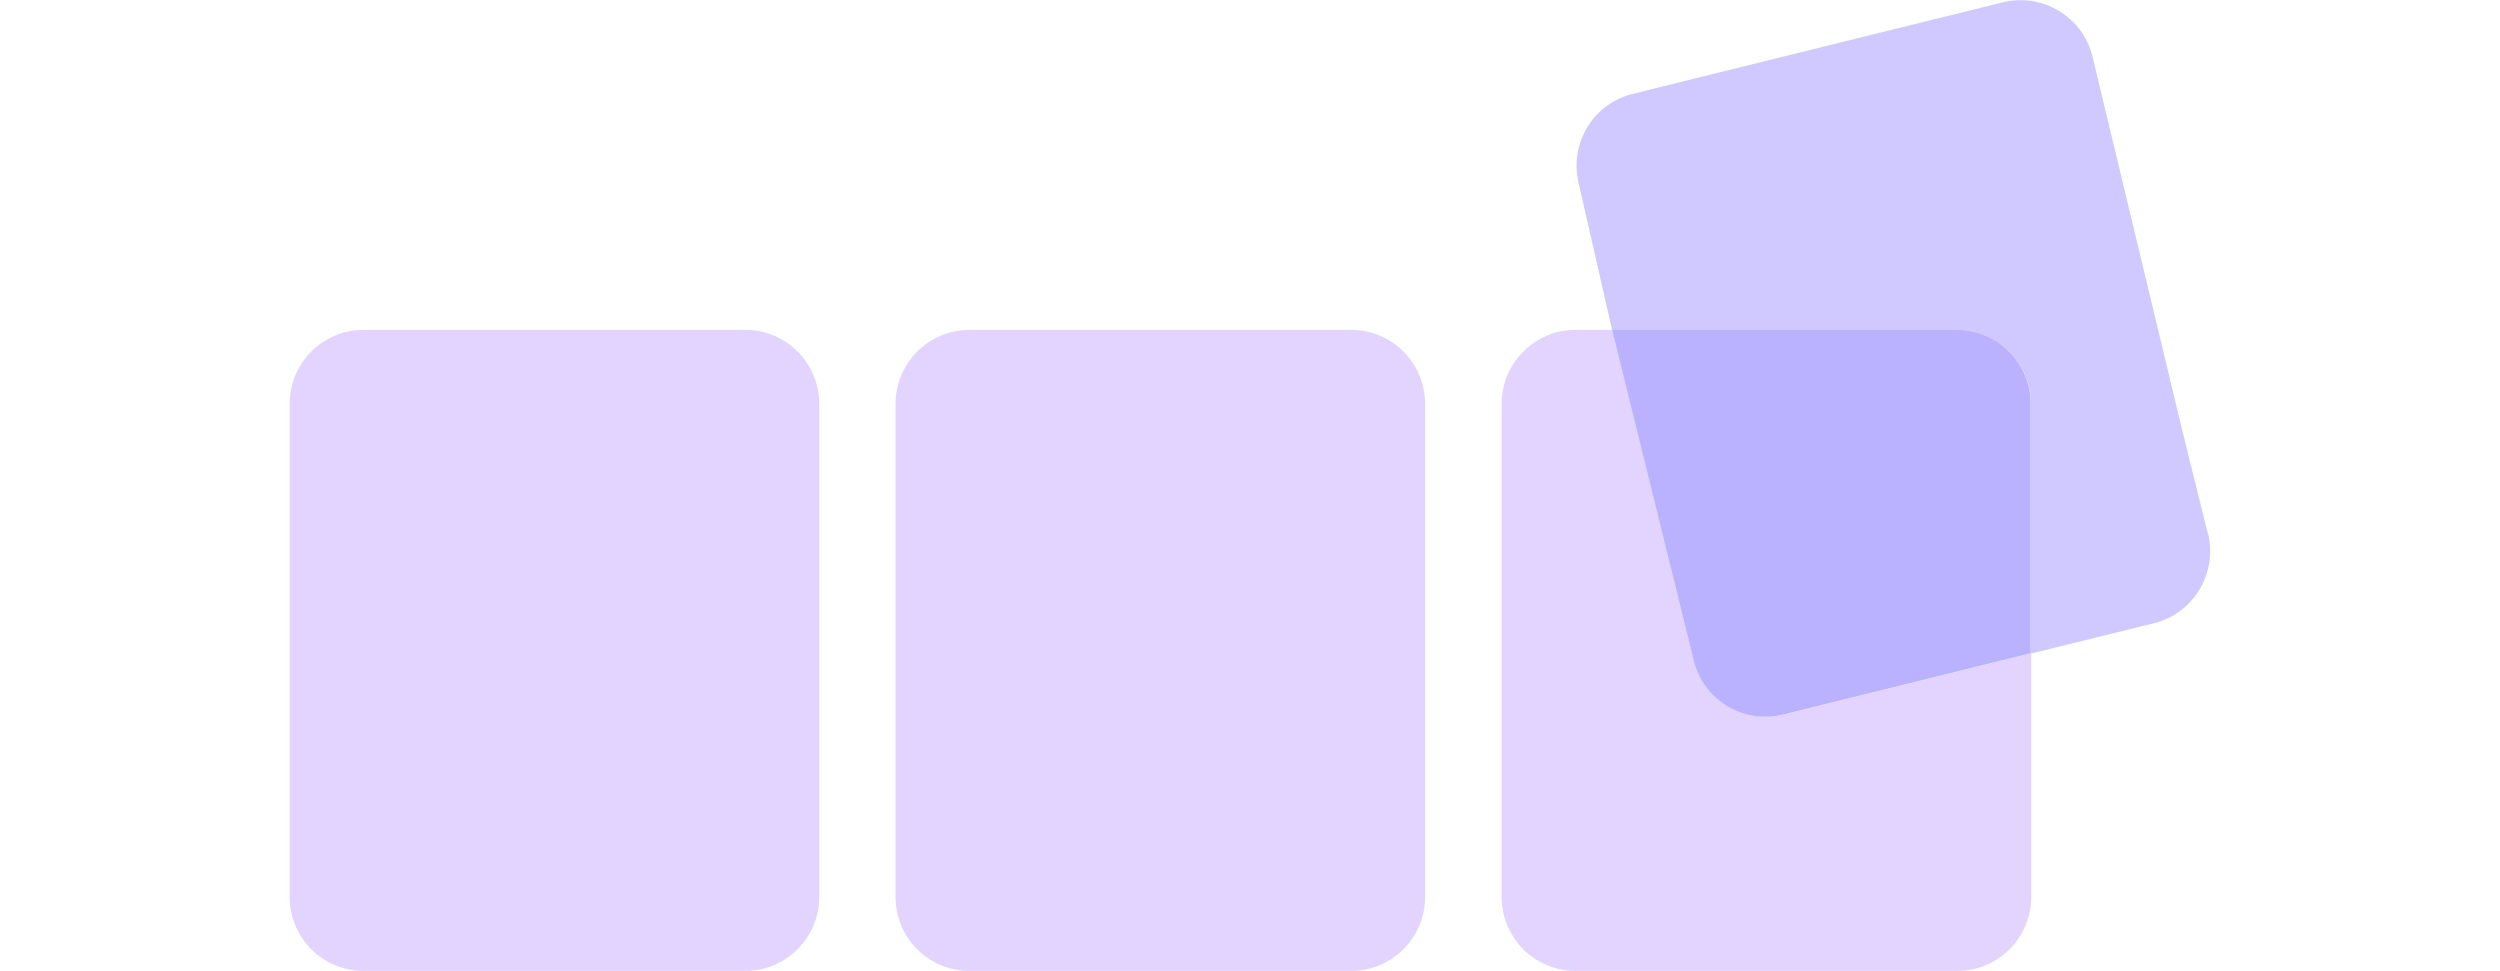
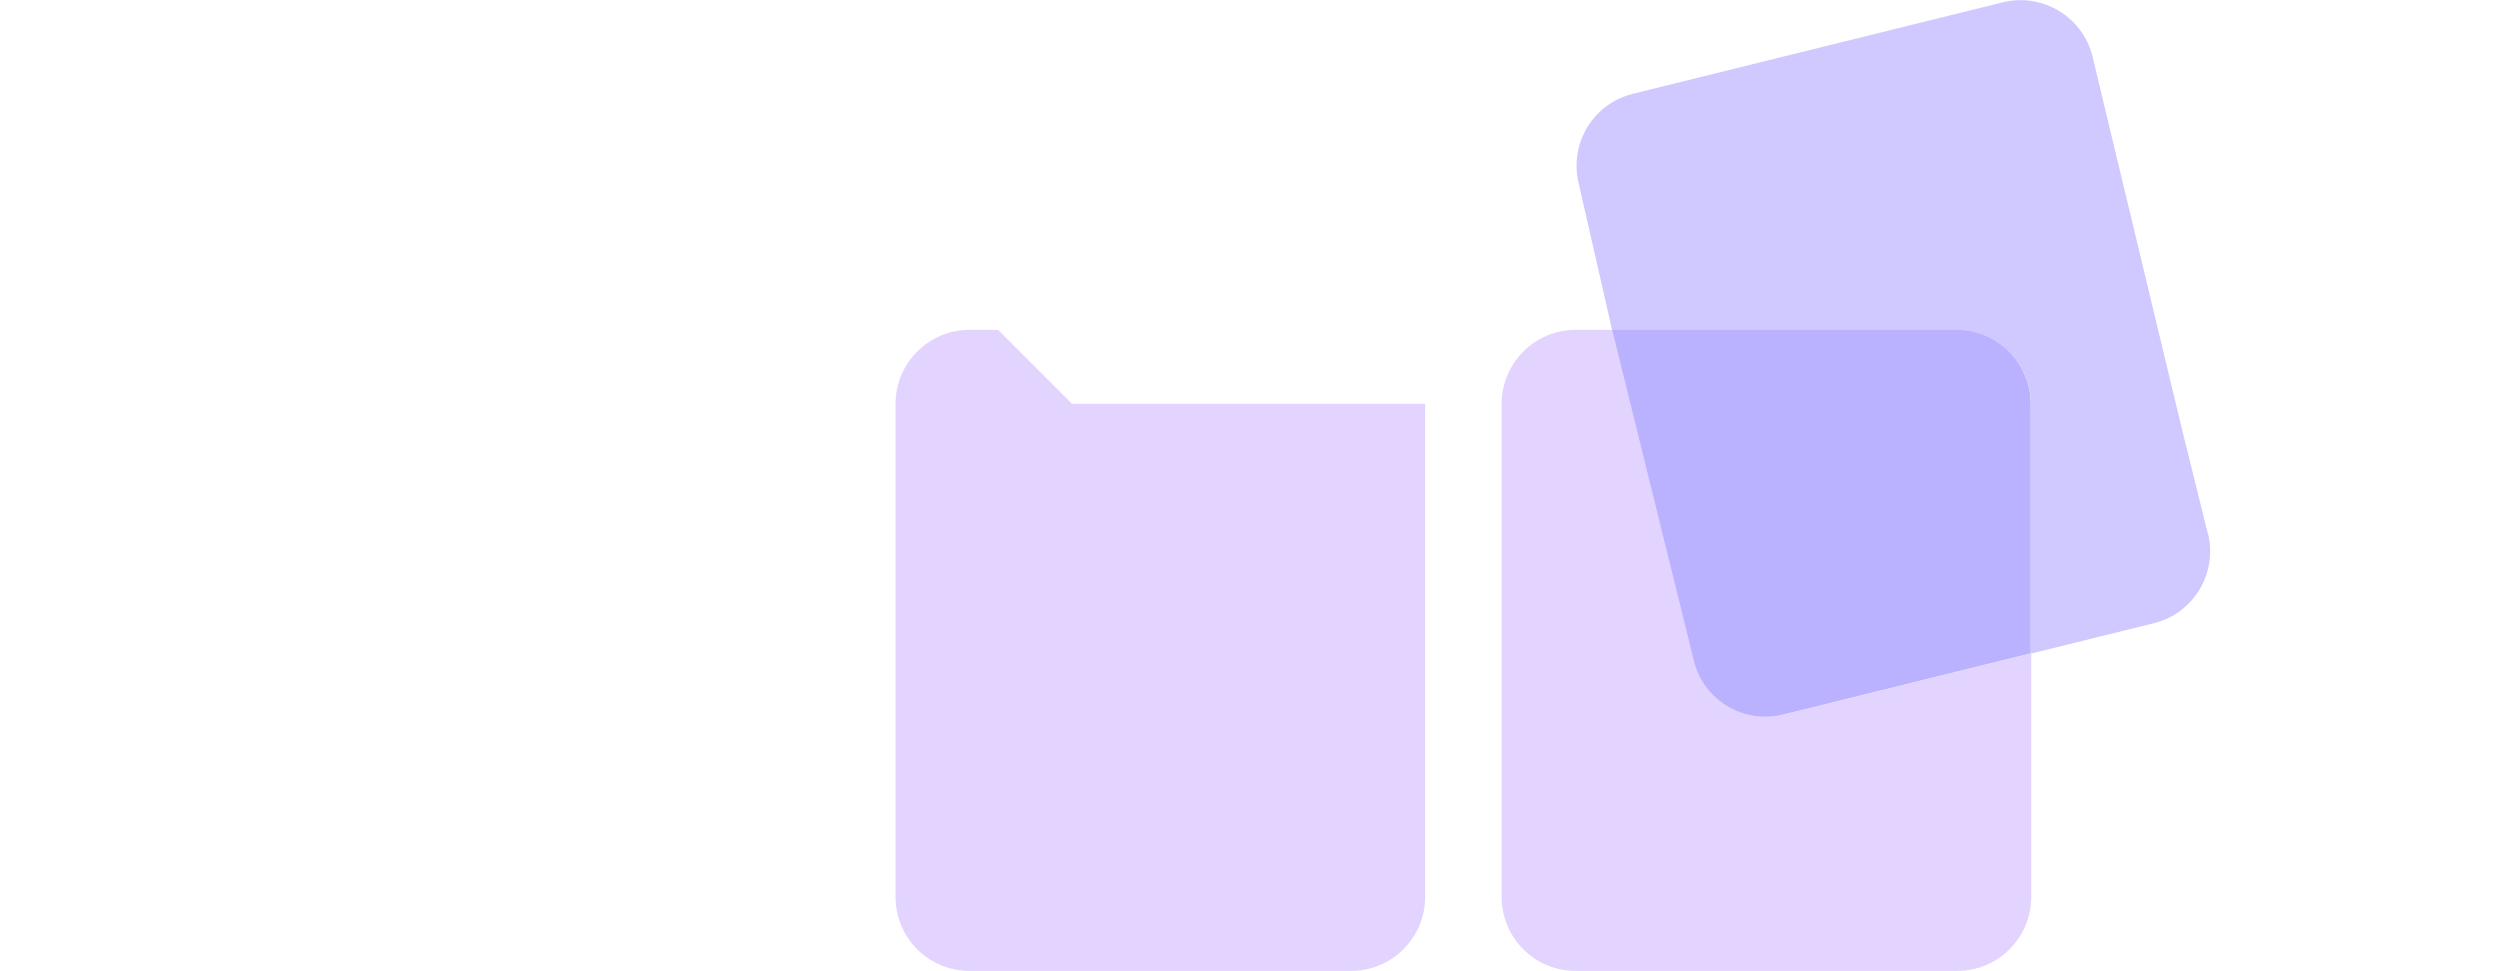
<svg xmlns="http://www.w3.org/2000/svg" id="Layer_2" data-name="Layer 2" viewBox="0 0 75.27 38.07" width="98">
  <defs>
    <style>
      .cls-1 {
        fill: #cfc9ff;
      }

      .cls-2 {
        fill: #e3d4ff;
      }

      .cls-3 {
        fill: #bab2ff;
      }
    </style>
  </defs>
  <g id="Layer_1-2" data-name="Layer 1">
-     <path class="cls-2" d="m27.76,12.93h-1.12c-1.6,0-2.9,1.3-2.9,2.9v19.33c0,1.6,1.29,2.9,2.9,2.9h14.96c1.6,0,2.9-1.3,2.9-2.9V15.83c0-1.6-1.3-2.9-2.9-2.9h-13.84" />
-     <path class="cls-2" d="m4.01,12.93h-1.12c-1.6,0-2.9,1.3-2.9,2.9v19.33c0,1.6,1.29,2.9,2.9,2.9h14.96c1.6,0,2.9-1.3,2.9-2.9V15.83c0-1.6-1.3-2.9-2.9-2.9H4.01" />
+     <path class="cls-2" d="m27.76,12.93h-1.12c-1.6,0-2.9,1.3-2.9,2.9v19.33c0,1.6,1.29,2.9,2.9,2.9h14.96c1.6,0,2.9-1.3,2.9-2.9V15.83h-13.84" />
    <path class="cls-2" d="m55.04,25.89l-3.2-12.96h-.32s-1.12,0-1.12,0c-1.6,0-2.9,1.3-2.9,2.9v19.33c0,1.6,1.29,2.9,2.9,2.9h14.96c1.6,0,2.9-1.3,2.9-2.9v-9.55l-9.7,2.4c-1.56.38-3.12-.57-3.51-2.12Z" />
    <path class="cls-1" d="m75.18,20.91l-1.01-4.08-3.51-14.62c-.38-1.55-1.96-2.5-3.51-2.12l-13.43,3.32h0s-1.08.27-1.08.27c-1.56.38-2.5,1.96-2.12,3.51l1.31,5.75h13.52c1.6,0,2.9,1.3,2.9,2.9v9.78l4.82-1.19c1.55-.38,2.5-1.96,2.12-3.51Z" />
    <path class="cls-3" d="m65.35,12.93h-13.52l3.2,12.96c.38,1.55,1.95,2.51,3.51,2.12l9.7-2.4v-9.78c0-1.6-1.3-2.9-2.9-2.9Z" />
  </g>
</svg>